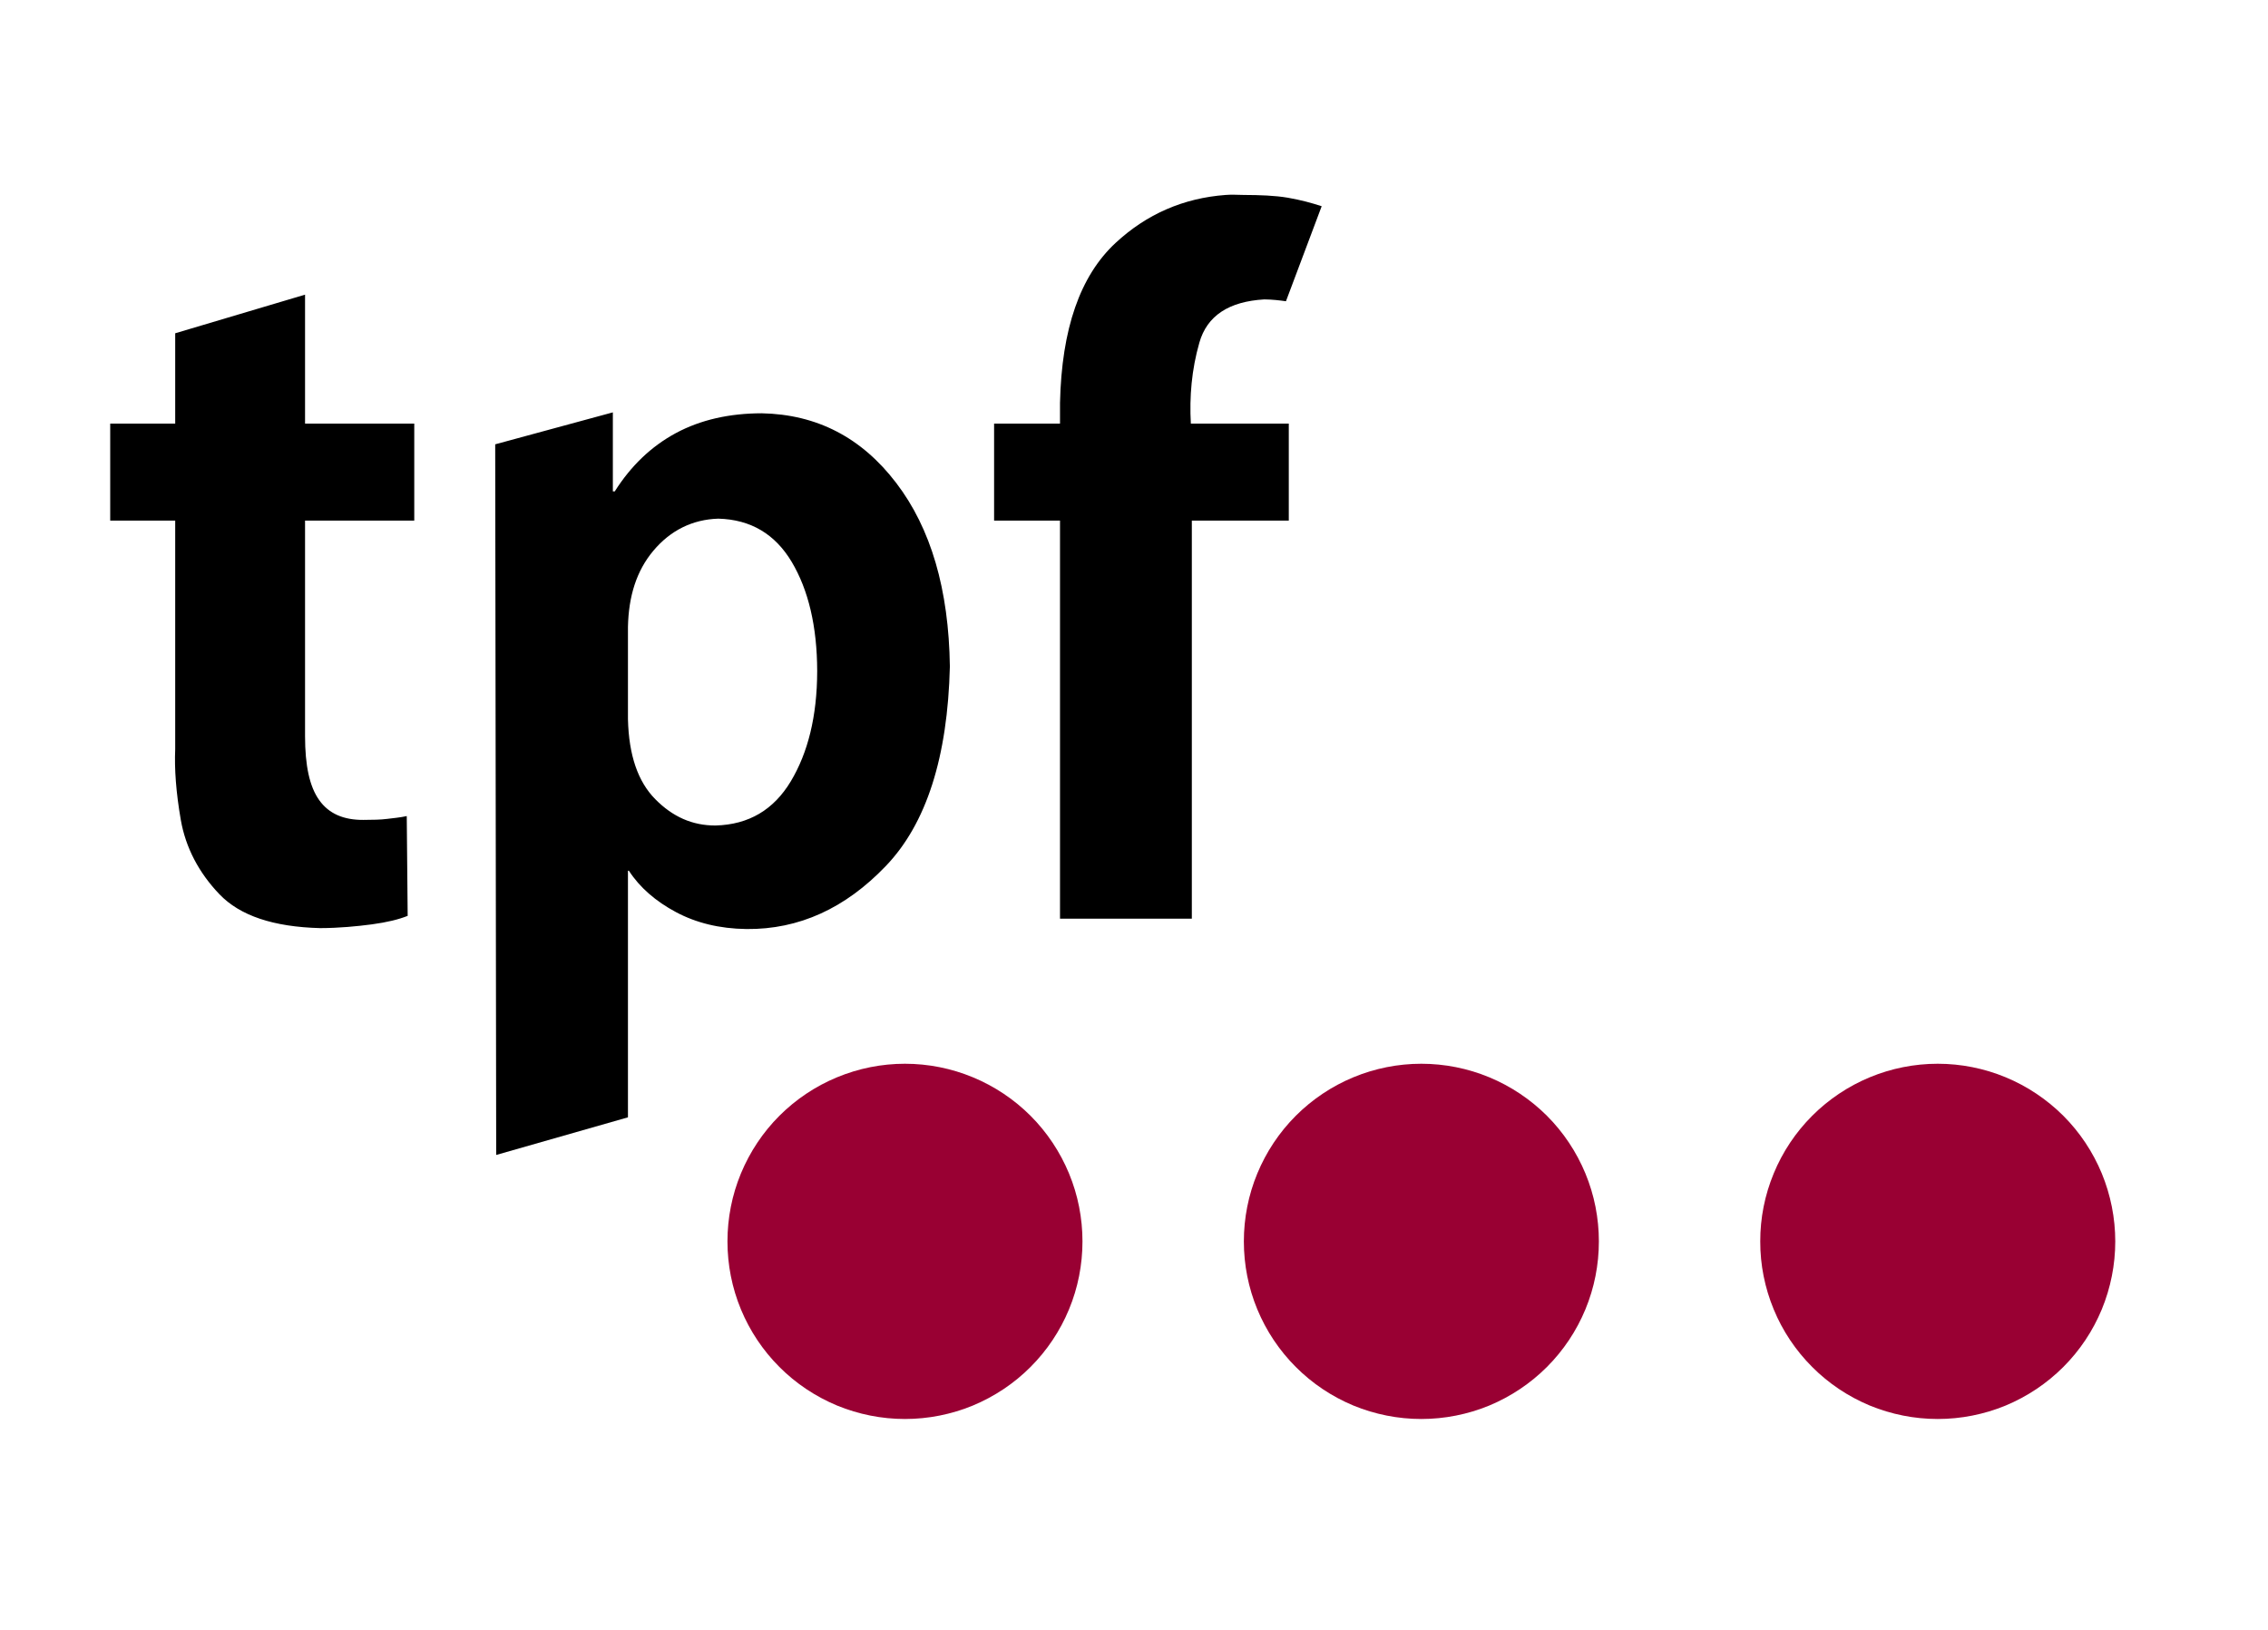
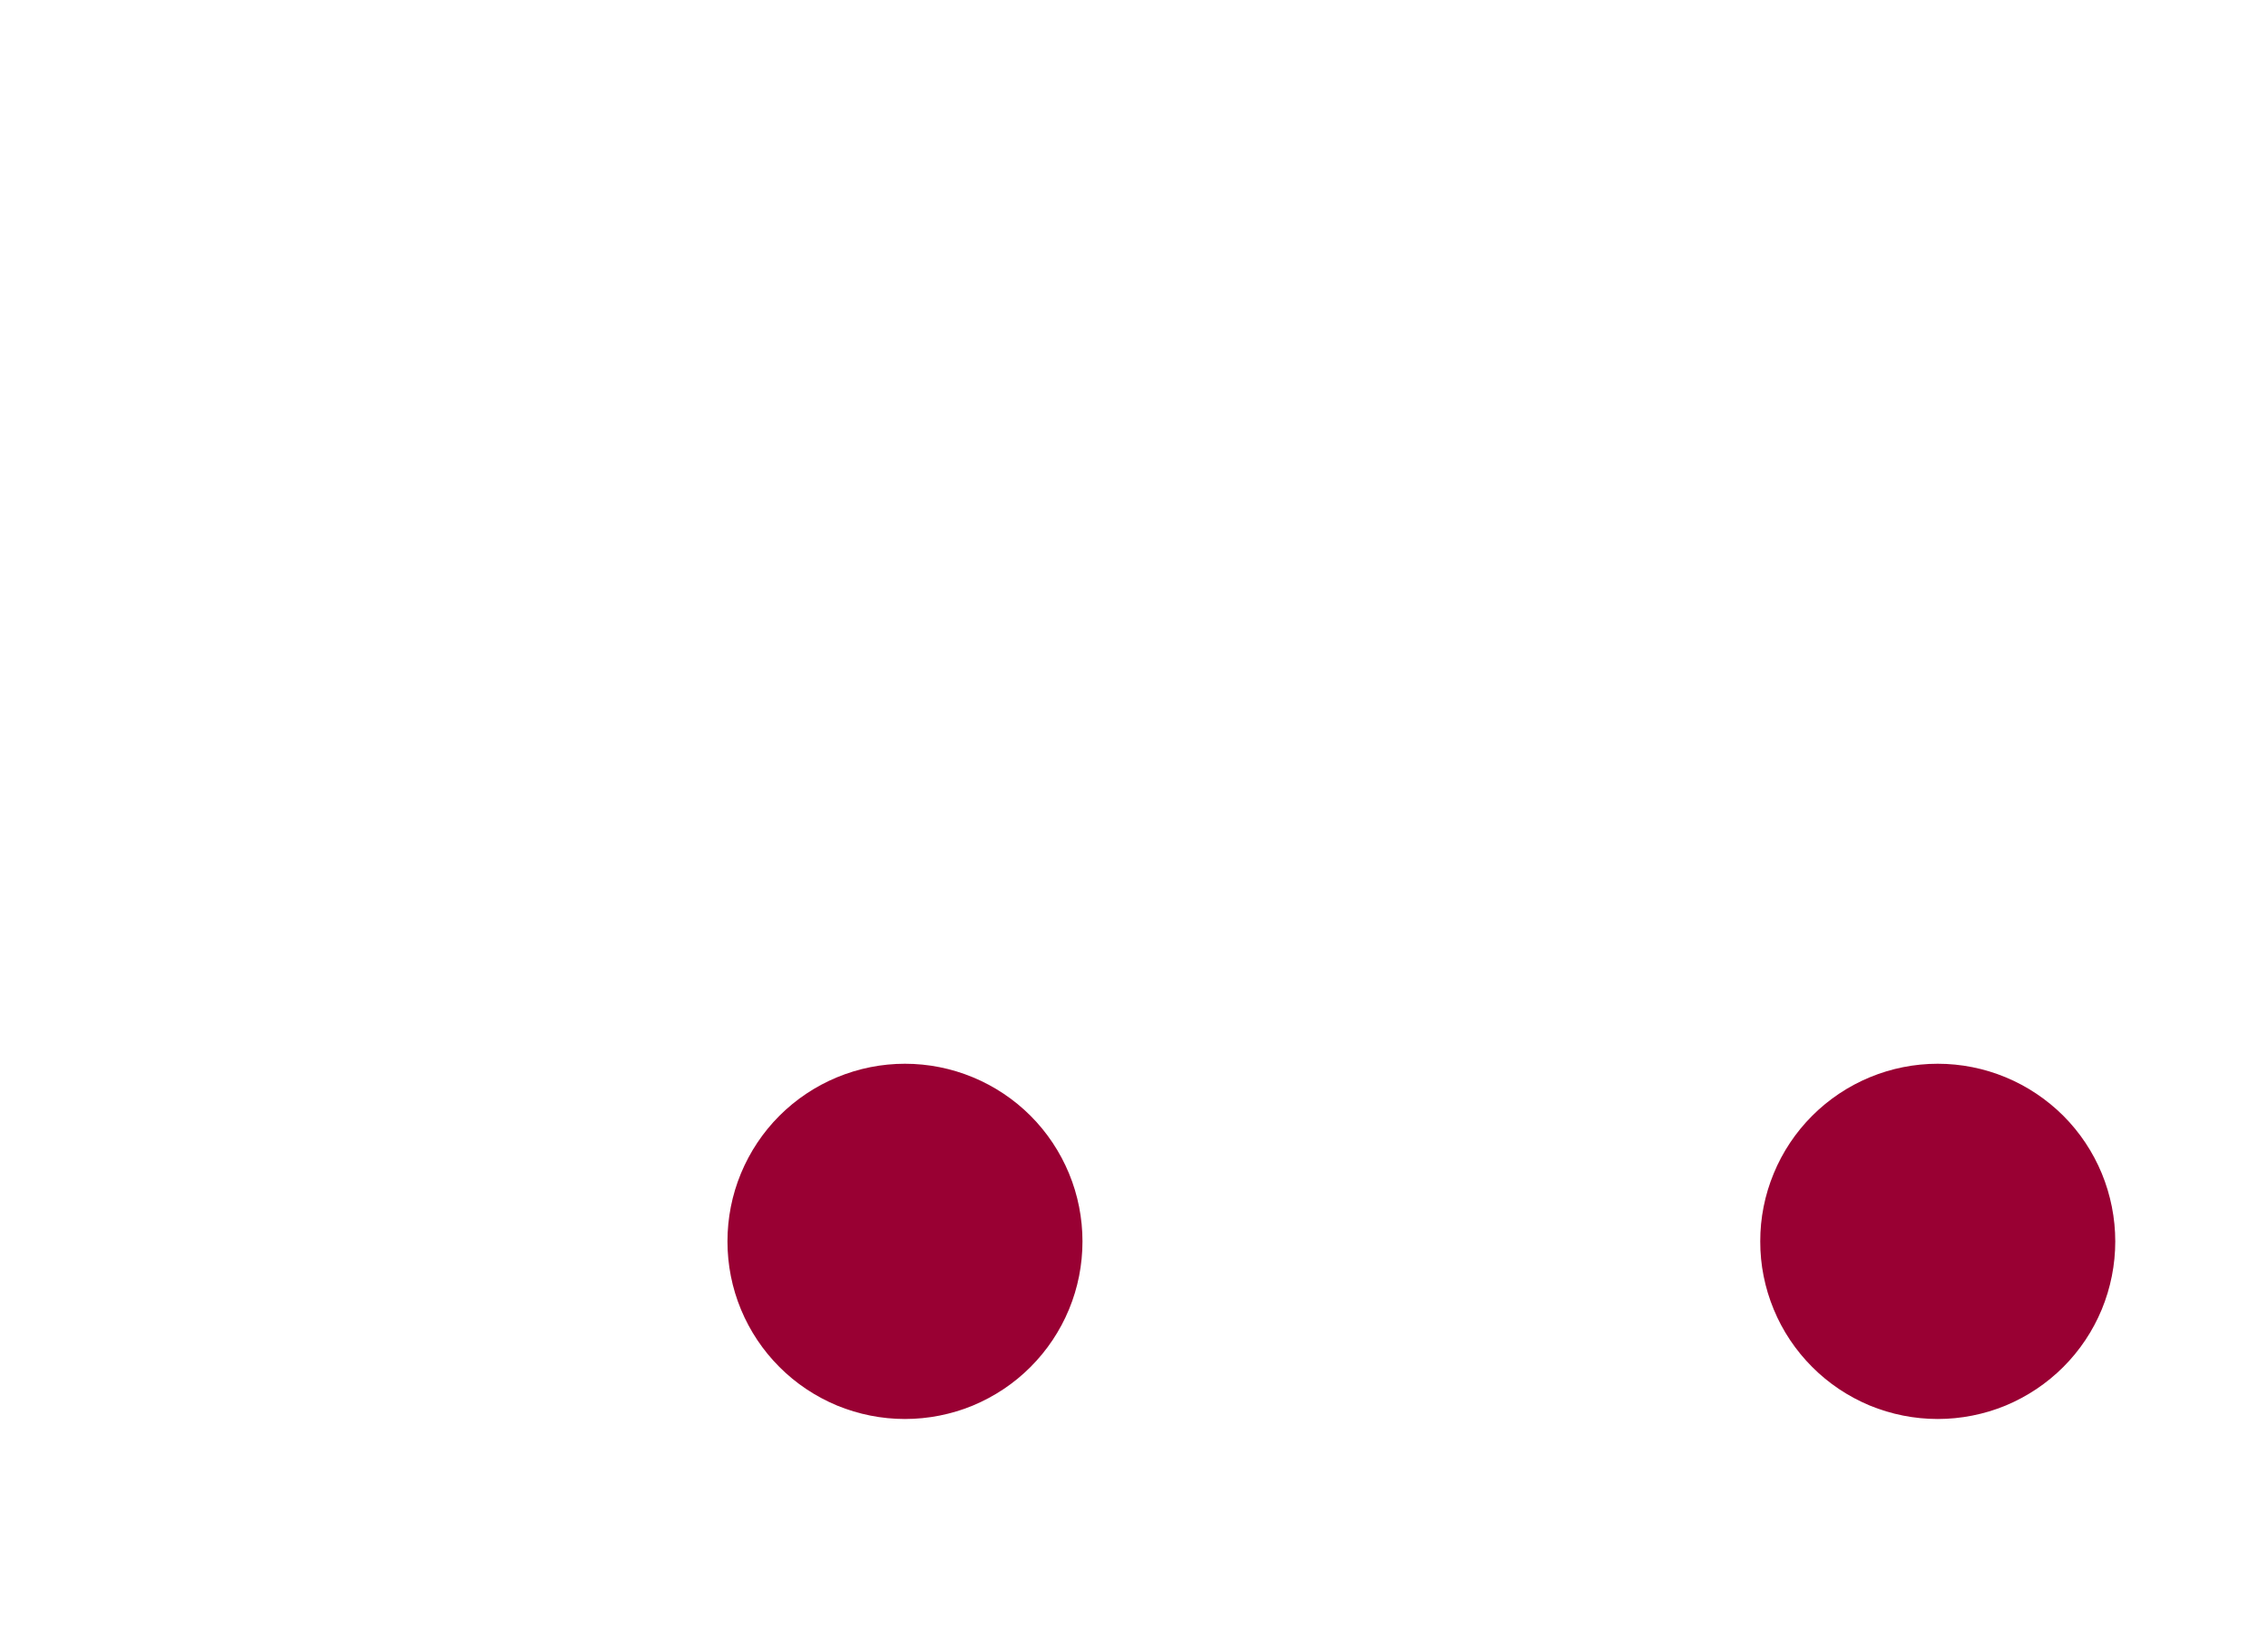
<svg xmlns="http://www.w3.org/2000/svg" width="32" height="23" viewBox="0 0 32 23" fill="none">
-   <path d="M17.294 2.751C16.698 2.795 16.178 3.021 15.74 3.428C15.239 3.893 14.979 4.641 14.956 5.686V5.978H14.026V7.346H14.956V12.964H16.816V7.346H18.184V5.978H16.802C16.781 5.598 16.813 5.216 16.922 4.836C17.03 4.455 17.339 4.254 17.838 4.225C17.952 4.226 18.05 4.238 18.144 4.251L18.648 2.91C18.511 2.865 18.354 2.822 18.17 2.79C17.987 2.759 17.778 2.752 17.546 2.751C17.458 2.75 17.379 2.744 17.294 2.751ZM4.304 4.158L2.472 4.703V5.978H1.555V7.346H2.472V10.573C2.46 10.849 2.483 11.179 2.551 11.57C2.619 11.96 2.805 12.315 3.096 12.619C3.387 12.923 3.86 13.08 4.517 13.097C4.789 13.096 5.033 13.072 5.247 13.044C5.461 13.015 5.624 12.975 5.752 12.924L5.739 11.516C5.648 11.536 5.551 11.545 5.46 11.556C5.369 11.568 5.256 11.569 5.128 11.57C4.846 11.572 4.639 11.481 4.504 11.291C4.368 11.101 4.304 10.805 4.304 10.387V7.346H5.845V5.978H4.304V4.158ZM8.647 5.819L6.987 6.27L7.001 16.298L8.86 15.767V12.287H8.873C9.026 12.524 9.254 12.72 9.537 12.871C9.82 13.022 10.148 13.105 10.533 13.11C11.273 13.117 11.927 12.818 12.499 12.22C13.071 11.623 13.371 10.684 13.402 9.405C13.387 8.317 13.134 7.455 12.645 6.815C12.156 6.174 11.526 5.847 10.746 5.832C10.293 5.833 9.887 5.923 9.537 6.111C9.188 6.299 8.901 6.575 8.674 6.934H8.647V5.819ZM10.135 7.319C10.594 7.331 10.937 7.538 11.171 7.93C11.405 8.323 11.529 8.838 11.53 9.471C11.529 10.111 11.398 10.624 11.158 11.025C10.917 11.426 10.566 11.637 10.095 11.649C9.769 11.65 9.49 11.526 9.245 11.277C9 11.029 8.872 10.656 8.86 10.148V8.847C8.869 8.416 8.979 8.056 9.219 7.771C9.458 7.486 9.769 7.33 10.135 7.319Z" fill="black" />
  <path fill-rule="evenodd" clip-rule="evenodd" d="M15.273 17.518C15.273 17.847 15.209 18.173 15.083 18.477C14.957 18.781 14.773 19.057 14.54 19.29C14.308 19.523 14.031 19.707 13.727 19.834C13.423 19.959 13.098 20.024 12.768 20.024C12.439 20.024 12.114 19.959 11.81 19.834C11.506 19.707 11.229 19.523 10.997 19.29C10.764 19.057 10.58 18.781 10.454 18.477C10.328 18.173 10.264 17.847 10.264 17.518C10.264 17.189 10.328 16.863 10.454 16.559C10.58 16.255 10.764 15.978 10.997 15.745C11.229 15.513 11.506 15.328 11.81 15.202C12.114 15.076 12.439 15.011 12.768 15.011C13.098 15.011 13.423 15.076 13.727 15.202C14.031 15.328 14.308 15.513 14.54 15.745C14.773 15.978 14.957 16.255 15.083 16.559C15.209 16.863 15.273 17.189 15.273 17.518Z" fill="#990033" />
  <path fill-rule="evenodd" clip-rule="evenodd" d="M29.845 17.518C29.845 17.847 29.78 18.173 29.655 18.477C29.529 18.781 29.345 19.057 29.112 19.29C28.879 19.523 28.603 19.707 28.299 19.834C27.995 19.959 27.669 20.024 27.34 20.024C27.011 20.024 26.685 19.959 26.381 19.834C26.077 19.707 25.801 19.523 25.569 19.29C25.336 19.057 25.151 18.781 25.026 18.477C24.9 18.173 24.835 17.847 24.836 17.518C24.835 17.189 24.9 16.863 25.026 16.559C25.151 16.255 25.336 15.978 25.569 15.745C25.801 15.513 26.077 15.328 26.381 15.202C26.685 15.076 27.011 15.011 27.34 15.011C27.669 15.011 27.995 15.076 28.299 15.202C28.603 15.328 28.879 15.513 29.112 15.745C29.345 15.978 29.529 16.255 29.655 16.559C29.78 16.863 29.845 17.189 29.845 17.518Z" fill="#990033" />
-   <path fill-rule="evenodd" clip-rule="evenodd" d="M22.559 17.518C22.559 17.847 22.495 18.173 22.369 18.477C22.243 18.781 22.059 19.057 21.826 19.29C21.593 19.523 21.317 19.707 21.013 19.834C20.709 19.959 20.383 20.024 20.054 20.024C19.725 20.024 19.399 19.959 19.095 19.834C18.791 19.707 18.515 19.523 18.283 19.29C18.05 19.057 17.866 18.781 17.74 18.477C17.614 18.173 17.55 17.847 17.55 17.518C17.55 17.189 17.614 16.863 17.74 16.559C17.866 16.255 18.05 15.978 18.283 15.745C18.515 15.513 18.791 15.328 19.095 15.202C19.399 15.076 19.725 15.011 20.054 15.011C20.383 15.011 20.709 15.076 21.013 15.202C21.317 15.328 21.593 15.513 21.826 15.745C22.059 15.978 22.243 16.255 22.369 16.559C22.495 16.863 22.559 17.189 22.559 17.518Z" fill="#990033" />
</svg>